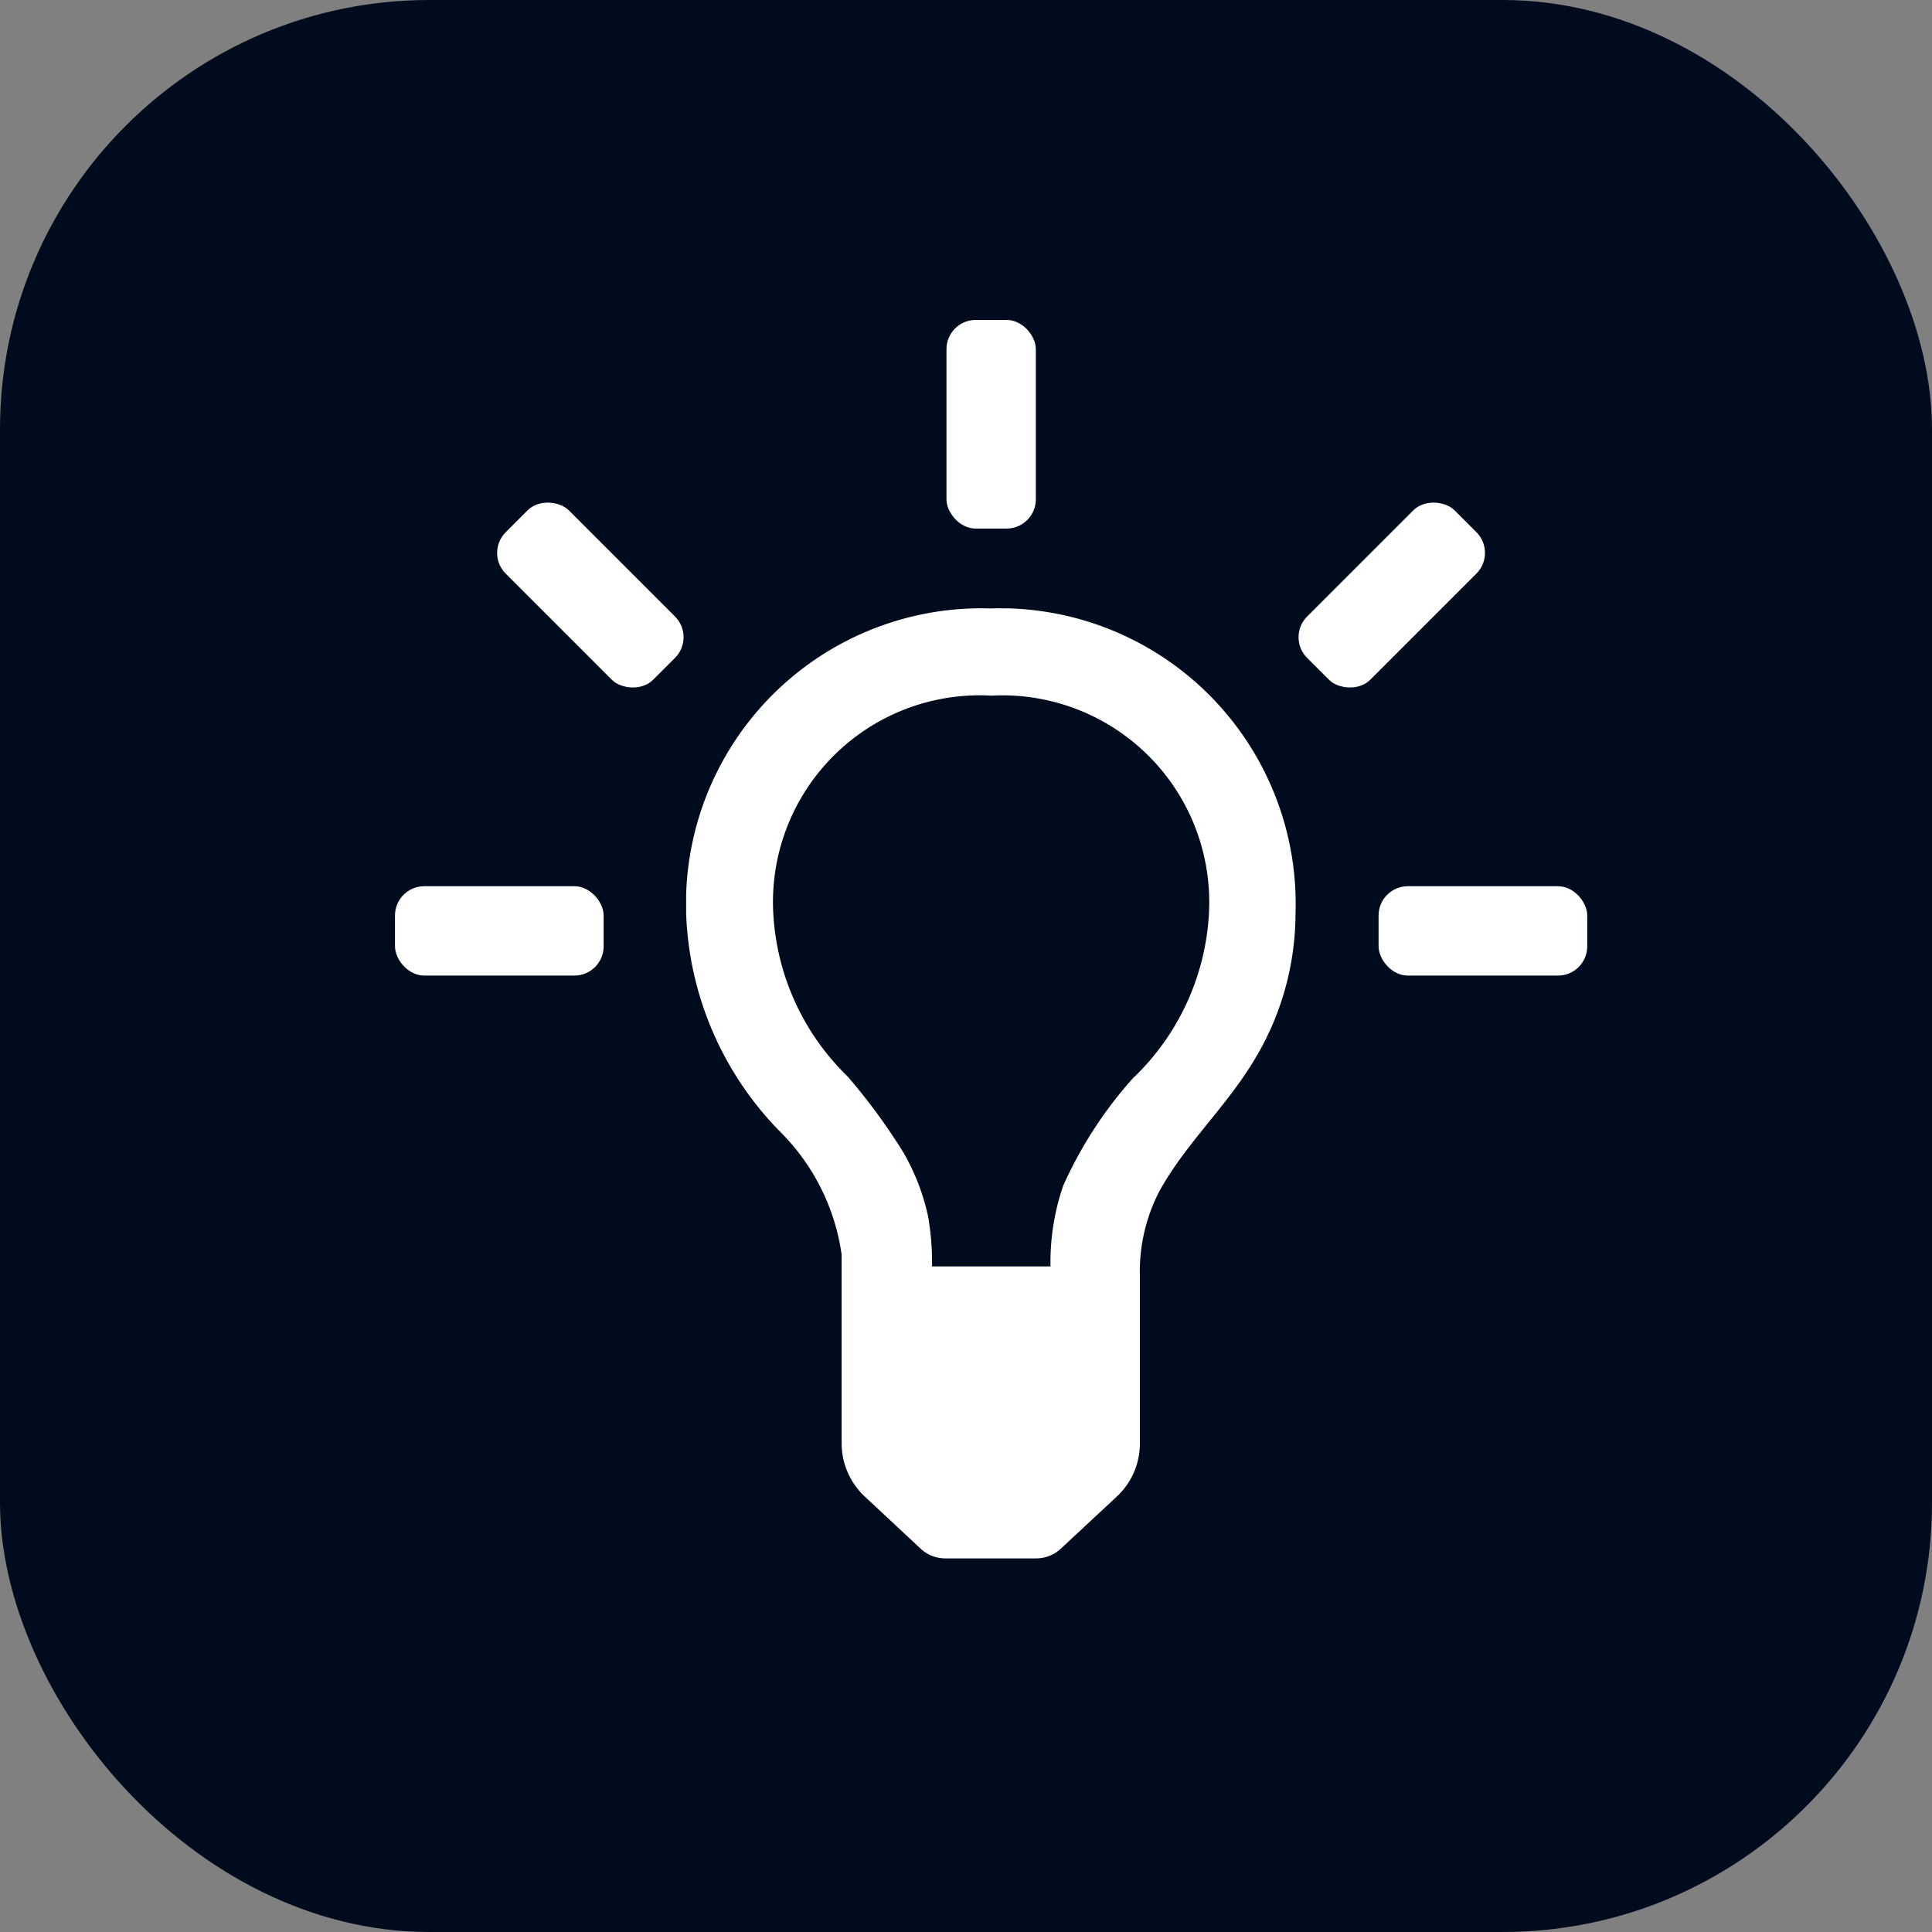
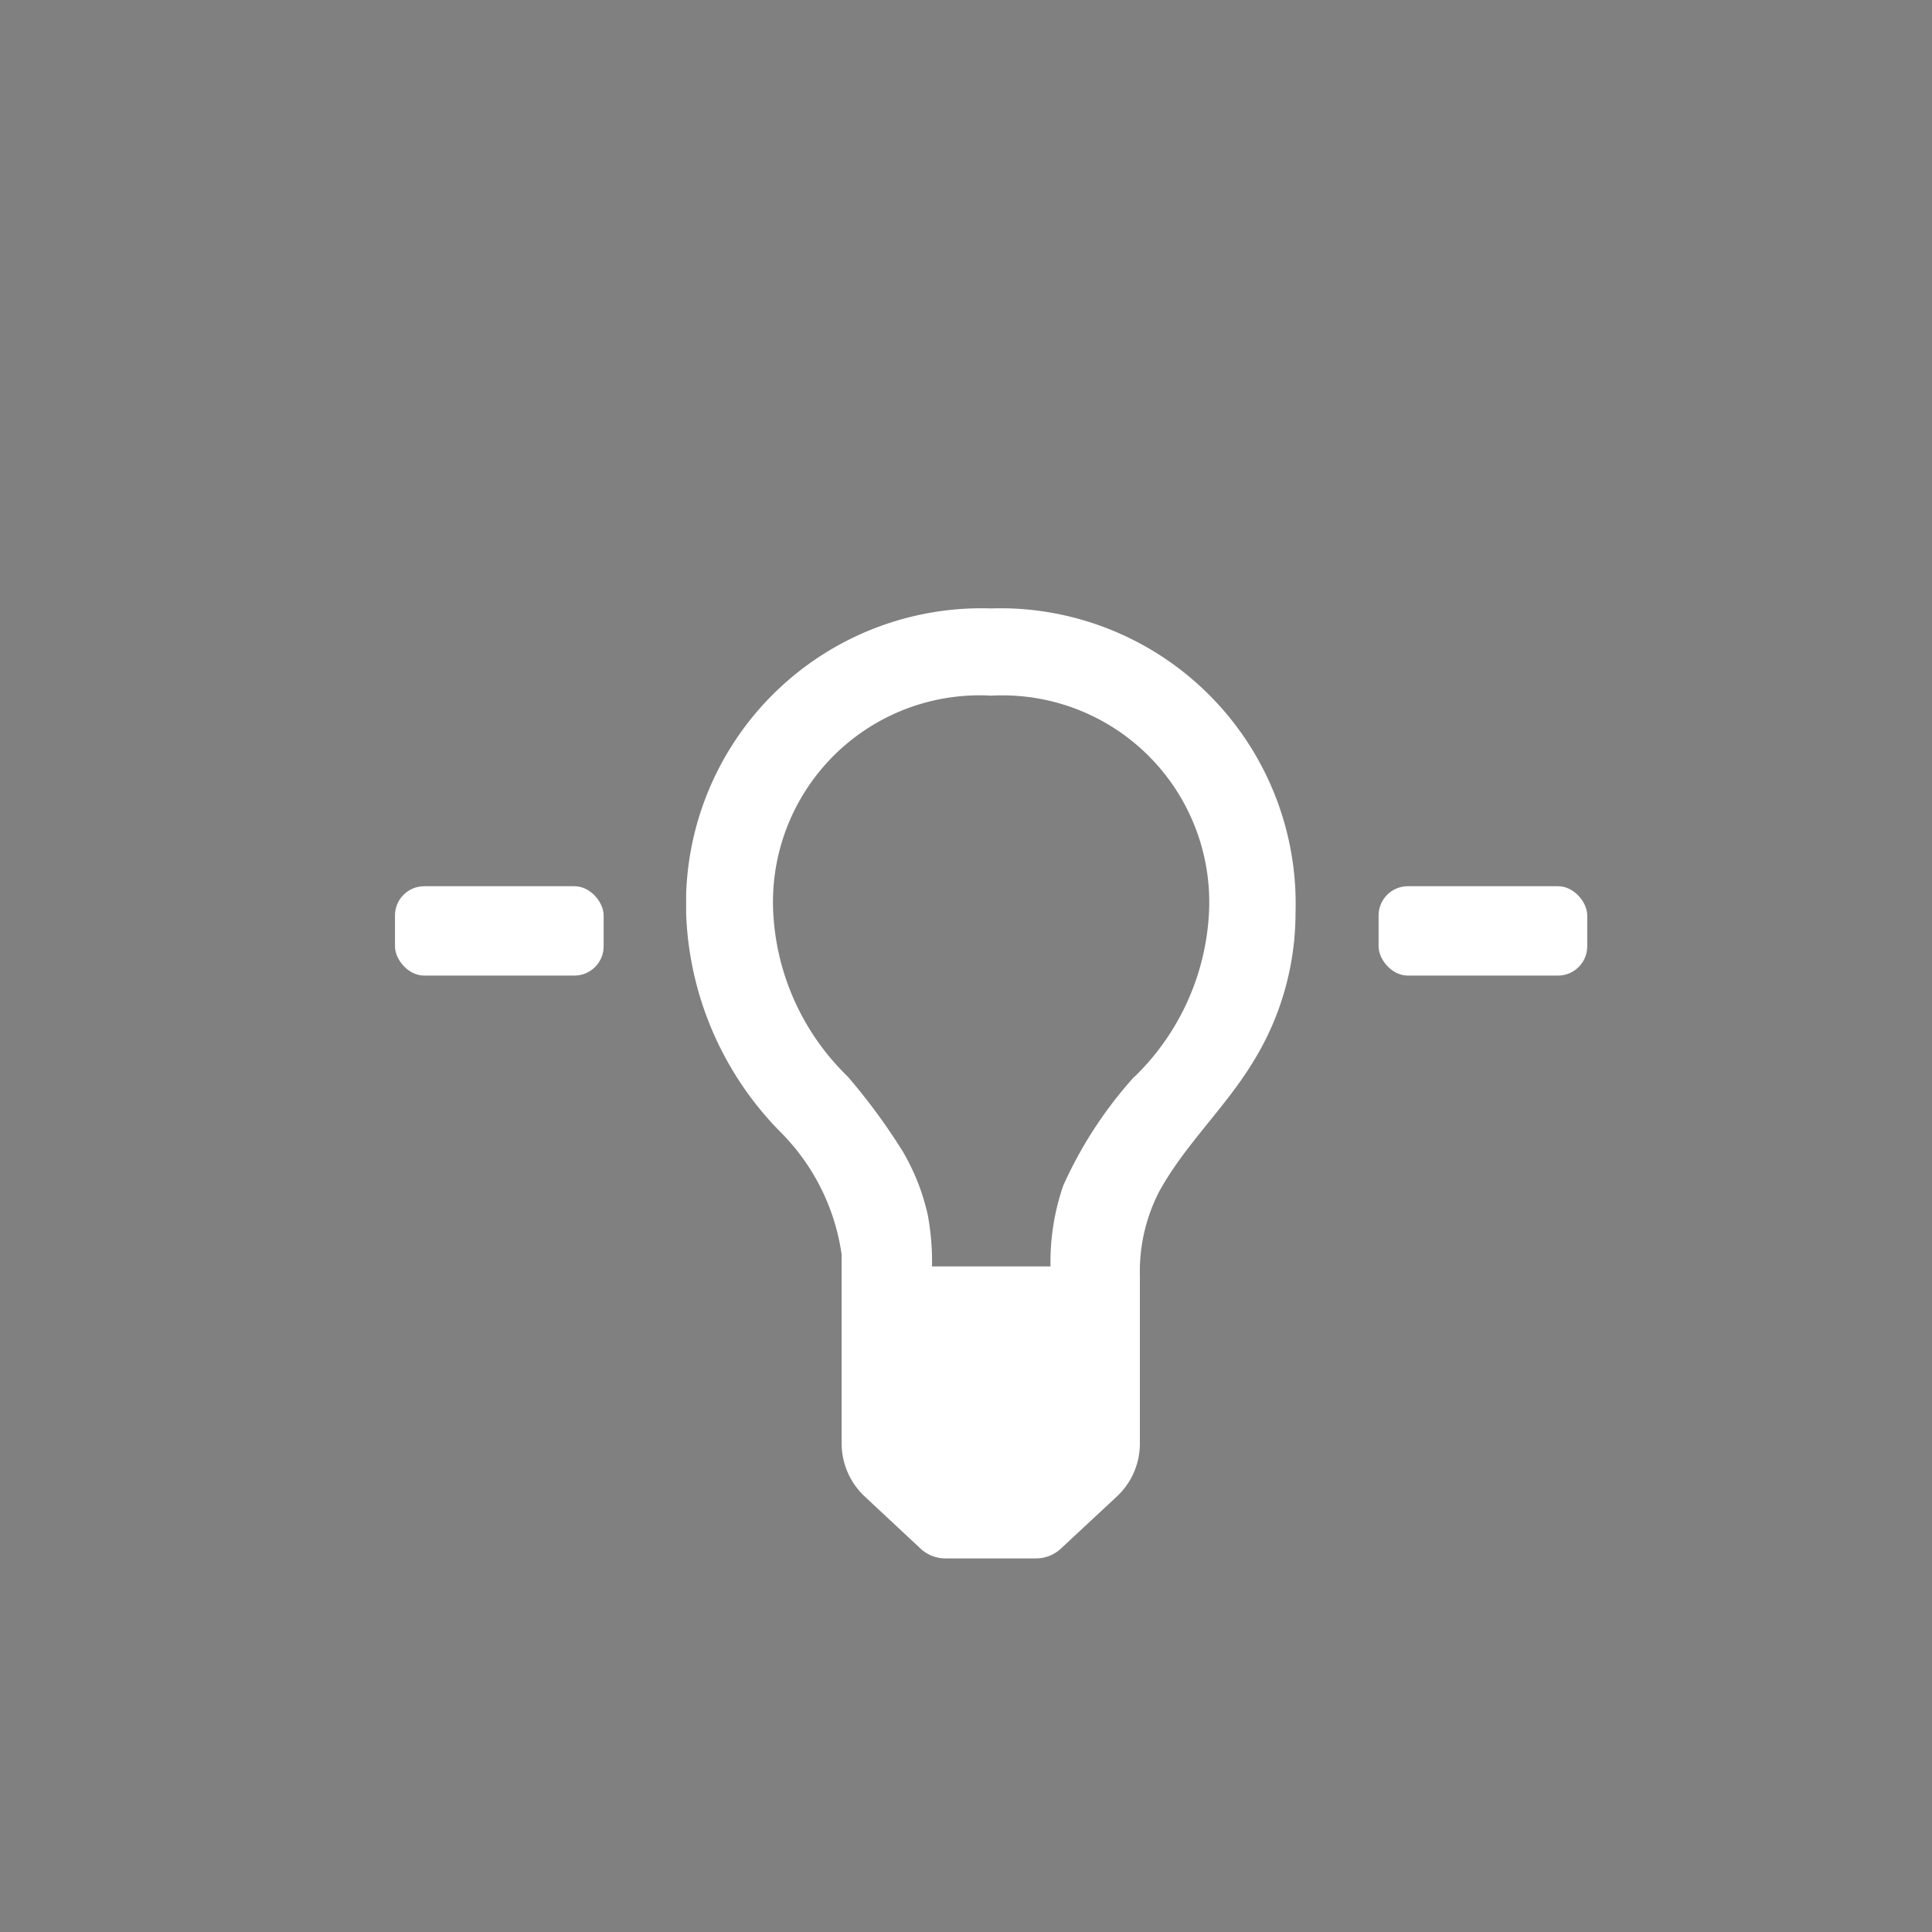
<svg xmlns="http://www.w3.org/2000/svg" id="Group_306726" data-name="Group 306726" width="27" height="27" viewBox="0 0 27 27">
  <rect x="0" y="0" width="27" height="27" fill="#808080" stroke="none" />
  <g id="Adobe_Fonts" data-name="Adobe Fonts">
    <g id="Group_302285" data-name="Group 302285">
-       <rect id="Rectangle_221212" data-name="Rectangle 221212" width="27" height="27" rx="6" fill="#000b1d" />
-     </g>
+       </g>
  </g>
  <g id="Smock_Learn_18_N" transform="translate(4.433 4.433)">
-     <rect id="Canvas" width="19" height="19" transform="translate(-0.433 -0.434)" fill="#fff" opacity="0" />
    <path id="Path_357485" data-name="Path 357485" d="M9.326,3.96A4.129,4.129,0,0,0,5.064,7.952c0,.092,0,.182,0,.274a4.575,4.575,0,0,0,1.308,3.041,3.021,3.021,0,0,1,.865,1.723v2.638a1.018,1.018,0,0,0,.324.744l.779.727a.509.509,0,0,0,.351.137H9.956A.509.509,0,0,0,10.3,17.1l.782-.728a1.012,1.012,0,0,0,.323-.744V13.286a2.436,2.436,0,0,1,.27-1.177c.356-.649.916-1.164,1.305-1.8a3.956,3.956,0,0,0,.6-2.085A4.131,4.131,0,0,0,9.6,3.96C9.509,3.957,9.418,3.957,9.326,3.96Zm2,6.545a5.827,5.827,0,0,0-.992,1.521,3.278,3.278,0,0,0-.178,1.129H8.5a3.6,3.6,0,0,0-.058-.713,3.062,3.062,0,0,0-.35-.892A8.441,8.441,0,0,0,7.32,10.5,3.432,3.432,0,0,1,6.282,8.227,2.889,2.889,0,0,1,9,5.179a2.676,2.676,0,0,1,.326,0,2.891,2.891,0,0,1,3.044,3.047,3.438,3.438,0,0,1-1.04,2.279Z" transform="translate(0.092 0.11)" fill="#fff" />
-     <rect id="Rectangle_221243" data-name="Rectangle 221243" width="1.249" height="2.916" rx="0.409" transform="translate(8.794 0.038)" fill="#fff" />
    <rect id="Rectangle_221244" data-name="Rectangle 221244" width="2.916" height="1.249" rx="0.409" transform="translate(14.833 7.952)" fill="#fff" />
    <rect id="Rectangle_221245" data-name="Rectangle 221245" width="2.916" height="1.249" rx="0.409" transform="translate(1.087 7.952)" fill="#fff" />
-     <rect id="Rectangle_221246" data-name="Rectangle 221246" width="1.249" height="2.915" rx="0.409" transform="translate(2.345 3.294) rotate(-45)" fill="#fff" />
-     <rect id="Rectangle_221247" data-name="Rectangle 221247" width="2.915" height="1.249" rx="0.409" transform="translate(13.545 4.472) rotate(-45)" fill="#fff" />
  </g>
</svg>